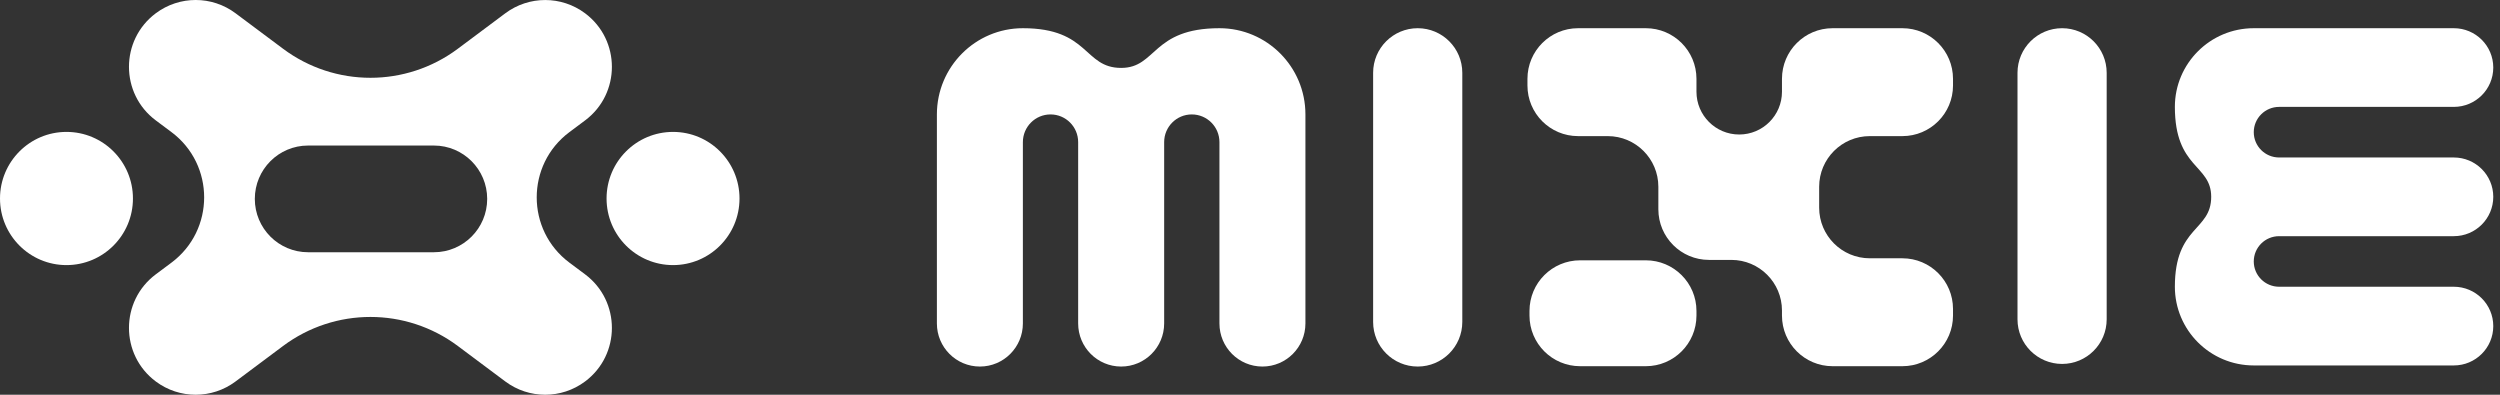
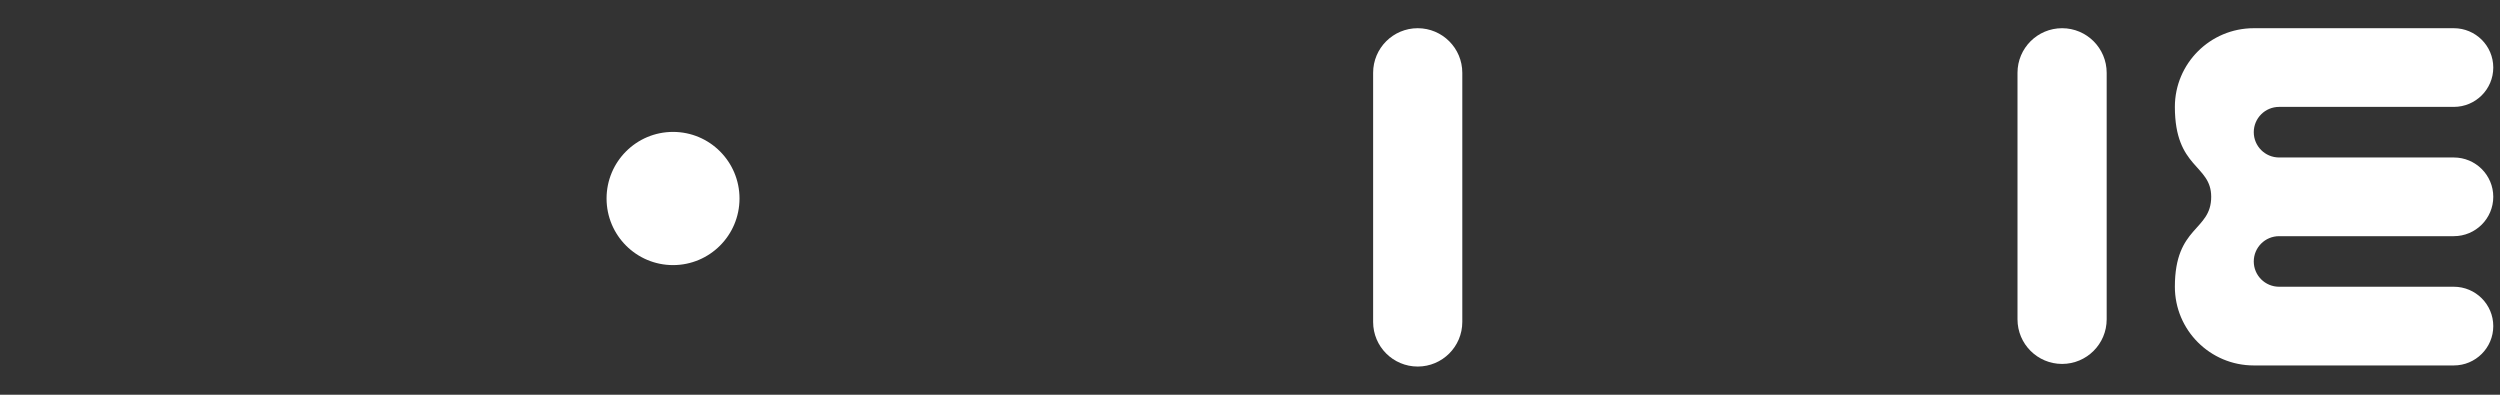
<svg xmlns="http://www.w3.org/2000/svg" width="152" height="24" viewBox="0 0 152 24" fill="none">
  <rect x="0" y="0" width="152" height="24" fill="#333333" stroke="none" />
-   <path fill-rule="evenodd" clip-rule="evenodd" d="M27.836 21.036C24.683 18.682 20.363 18.682 17.21 21.036L14.321 23.194C12.882 24.269 10.912 24.269 9.473 23.194C7.298 21.569 7.298 18.304 9.473 16.679L10.425 15.968C13.075 13.989 13.075 10.011 10.425 8.032L9.473 7.321C7.298 5.696 7.298 2.431 9.473 0.806C10.912 -0.269 12.882 -0.269 14.321 0.806L17.21 2.964C20.363 5.318 24.683 5.318 27.836 2.964L30.724 0.807C32.163 -0.267 34.134 -0.267 35.572 0.807C37.747 2.432 37.747 5.697 35.572 7.322L34.62 8.033C31.97 10.013 31.97 13.989 34.62 15.968L35.572 16.679C37.747 18.304 37.747 21.569 35.572 23.194C34.134 24.269 32.163 24.269 30.724 23.194L27.836 21.036ZM15.493 12.093C15.493 13.884 16.944 15.336 18.731 15.336H26.383C28.172 15.336 29.621 13.883 29.621 12.093C29.621 10.302 28.171 8.849 26.383 8.849H18.731C16.942 8.849 15.493 10.302 15.493 12.093Z" fill="white" />
-   <path d="M4.042 16.118C6.274 16.118 8.083 14.305 8.083 12.069C8.083 9.832 6.274 8.02 4.042 8.02C1.81 8.02 0 9.832 0 12.069C0 14.305 1.81 16.118 4.042 16.118Z" fill="white" />
  <path d="M40.921 16.118C43.153 16.118 44.962 14.305 44.962 12.069C44.962 9.832 43.153 8.02 40.921 8.02C38.688 8.02 36.879 9.832 36.879 12.069C36.879 14.305 38.688 16.118 40.921 16.118Z" fill="white" />
  <path d="M83.486 4.426C83.486 2.929 84.7 1.715 86.197 1.715C87.695 1.715 88.908 2.929 88.908 4.426V19.575C88.908 21.072 87.695 22.286 86.197 22.286C84.7 22.286 83.486 21.072 83.486 19.575V4.426Z" fill="white" />
  <path d="M122.664 4.426C122.664 2.929 123.878 1.715 125.375 1.715C126.872 1.715 128.086 2.929 128.086 4.426V19.416C128.086 20.913 126.872 22.127 125.375 22.127C123.878 22.127 122.664 20.913 122.664 19.416V4.426Z" fill="white" />
-   <path d="M103.145 19.186C103.145 20.886 101.766 22.265 100.066 22.265H96.072C94.371 22.265 92.993 20.886 92.993 19.186V18.906C92.993 17.205 94.371 15.827 96.072 15.827H100.066C101.766 15.827 103.145 17.205 103.145 18.906V19.186ZM103.145 5.578C103.145 7.014 104.308 8.178 105.744 8.178C107.18 8.178 108.344 7.014 108.344 5.578V4.793C108.344 3.093 109.722 1.715 111.422 1.715H115.665C117.365 1.715 118.743 3.093 118.743 4.793V5.198C118.743 6.898 117.365 8.276 115.665 8.276H113.684C111.984 8.276 110.605 9.655 110.605 11.355V12.626C110.605 14.326 111.984 15.704 113.684 15.704H115.665C117.365 15.704 118.743 17.082 118.743 18.783V19.186C118.743 20.886 117.365 22.265 115.665 22.265H111.422C109.722 22.265 108.344 20.886 108.344 19.186V18.88C108.344 17.18 106.965 15.802 105.265 15.802H103.907C102.206 15.802 100.828 14.424 100.828 12.723V11.355C100.828 9.655 99.45 8.276 97.75 8.276H95.948C94.247 8.276 92.869 6.898 92.869 5.198V4.793C92.869 3.093 94.247 1.715 95.948 1.715H100.066C101.766 1.715 103.145 3.093 103.145 4.793V5.578Z" fill="white" />
-   <path d="M56.963 19.665C56.963 21.113 58.133 22.286 59.577 22.286C61.021 22.286 62.191 21.113 62.191 19.665L62.191 8.641C62.191 7.711 62.944 6.957 63.872 6.957C64.8 6.957 65.552 7.711 65.552 8.641V9.952C65.552 9.955 65.552 9.958 65.552 9.961L65.552 19.665C65.552 21.113 66.723 22.286 68.166 22.286C69.61 22.286 70.781 21.113 70.781 19.665V8.641C70.781 7.711 71.533 6.957 72.461 6.957C73.389 6.957 74.142 7.711 74.142 8.641L74.142 19.665C74.142 21.113 75.312 22.286 76.756 22.286C78.2 22.286 79.37 21.113 79.37 19.665V6.957C79.37 4.062 77.029 1.715 74.142 1.715L74.145 1.715C70.023 1.715 70.333 4.129 68.166 4.129C65.876 4.129 66.248 1.715 62.191 1.715C59.304 1.715 56.963 4.062 56.963 6.957L56.963 19.665Z" fill="white" />
  <path d="M149.192 22.219C150.517 22.219 151.591 21.148 151.591 19.827C151.591 18.506 150.517 17.434 149.192 17.434L138.571 17.434C137.719 17.434 137.029 16.746 137.029 15.897C137.029 15.047 137.719 14.359 138.571 14.359L139.77 14.359C139.773 14.359 139.775 14.359 139.778 14.359L149.192 14.359C150.517 14.359 151.591 13.288 151.591 11.967C151.591 10.646 150.517 9.575 149.192 9.575L138.571 9.575C137.719 9.575 137.029 8.886 137.029 8.037C137.029 7.188 137.719 6.499 138.571 6.499L149.192 6.499C150.517 6.499 151.591 5.428 151.591 4.107C151.591 2.786 150.517 1.715 149.192 1.715L137.029 1.715C134.38 1.715 132.232 3.857 132.232 6.499L132.232 6.496C132.232 10.268 134.441 9.984 134.441 11.967C134.441 14.062 132.232 13.723 132.232 17.434C132.232 20.077 134.38 22.219 137.029 22.219L149.192 22.219Z" fill="white" />
</svg>